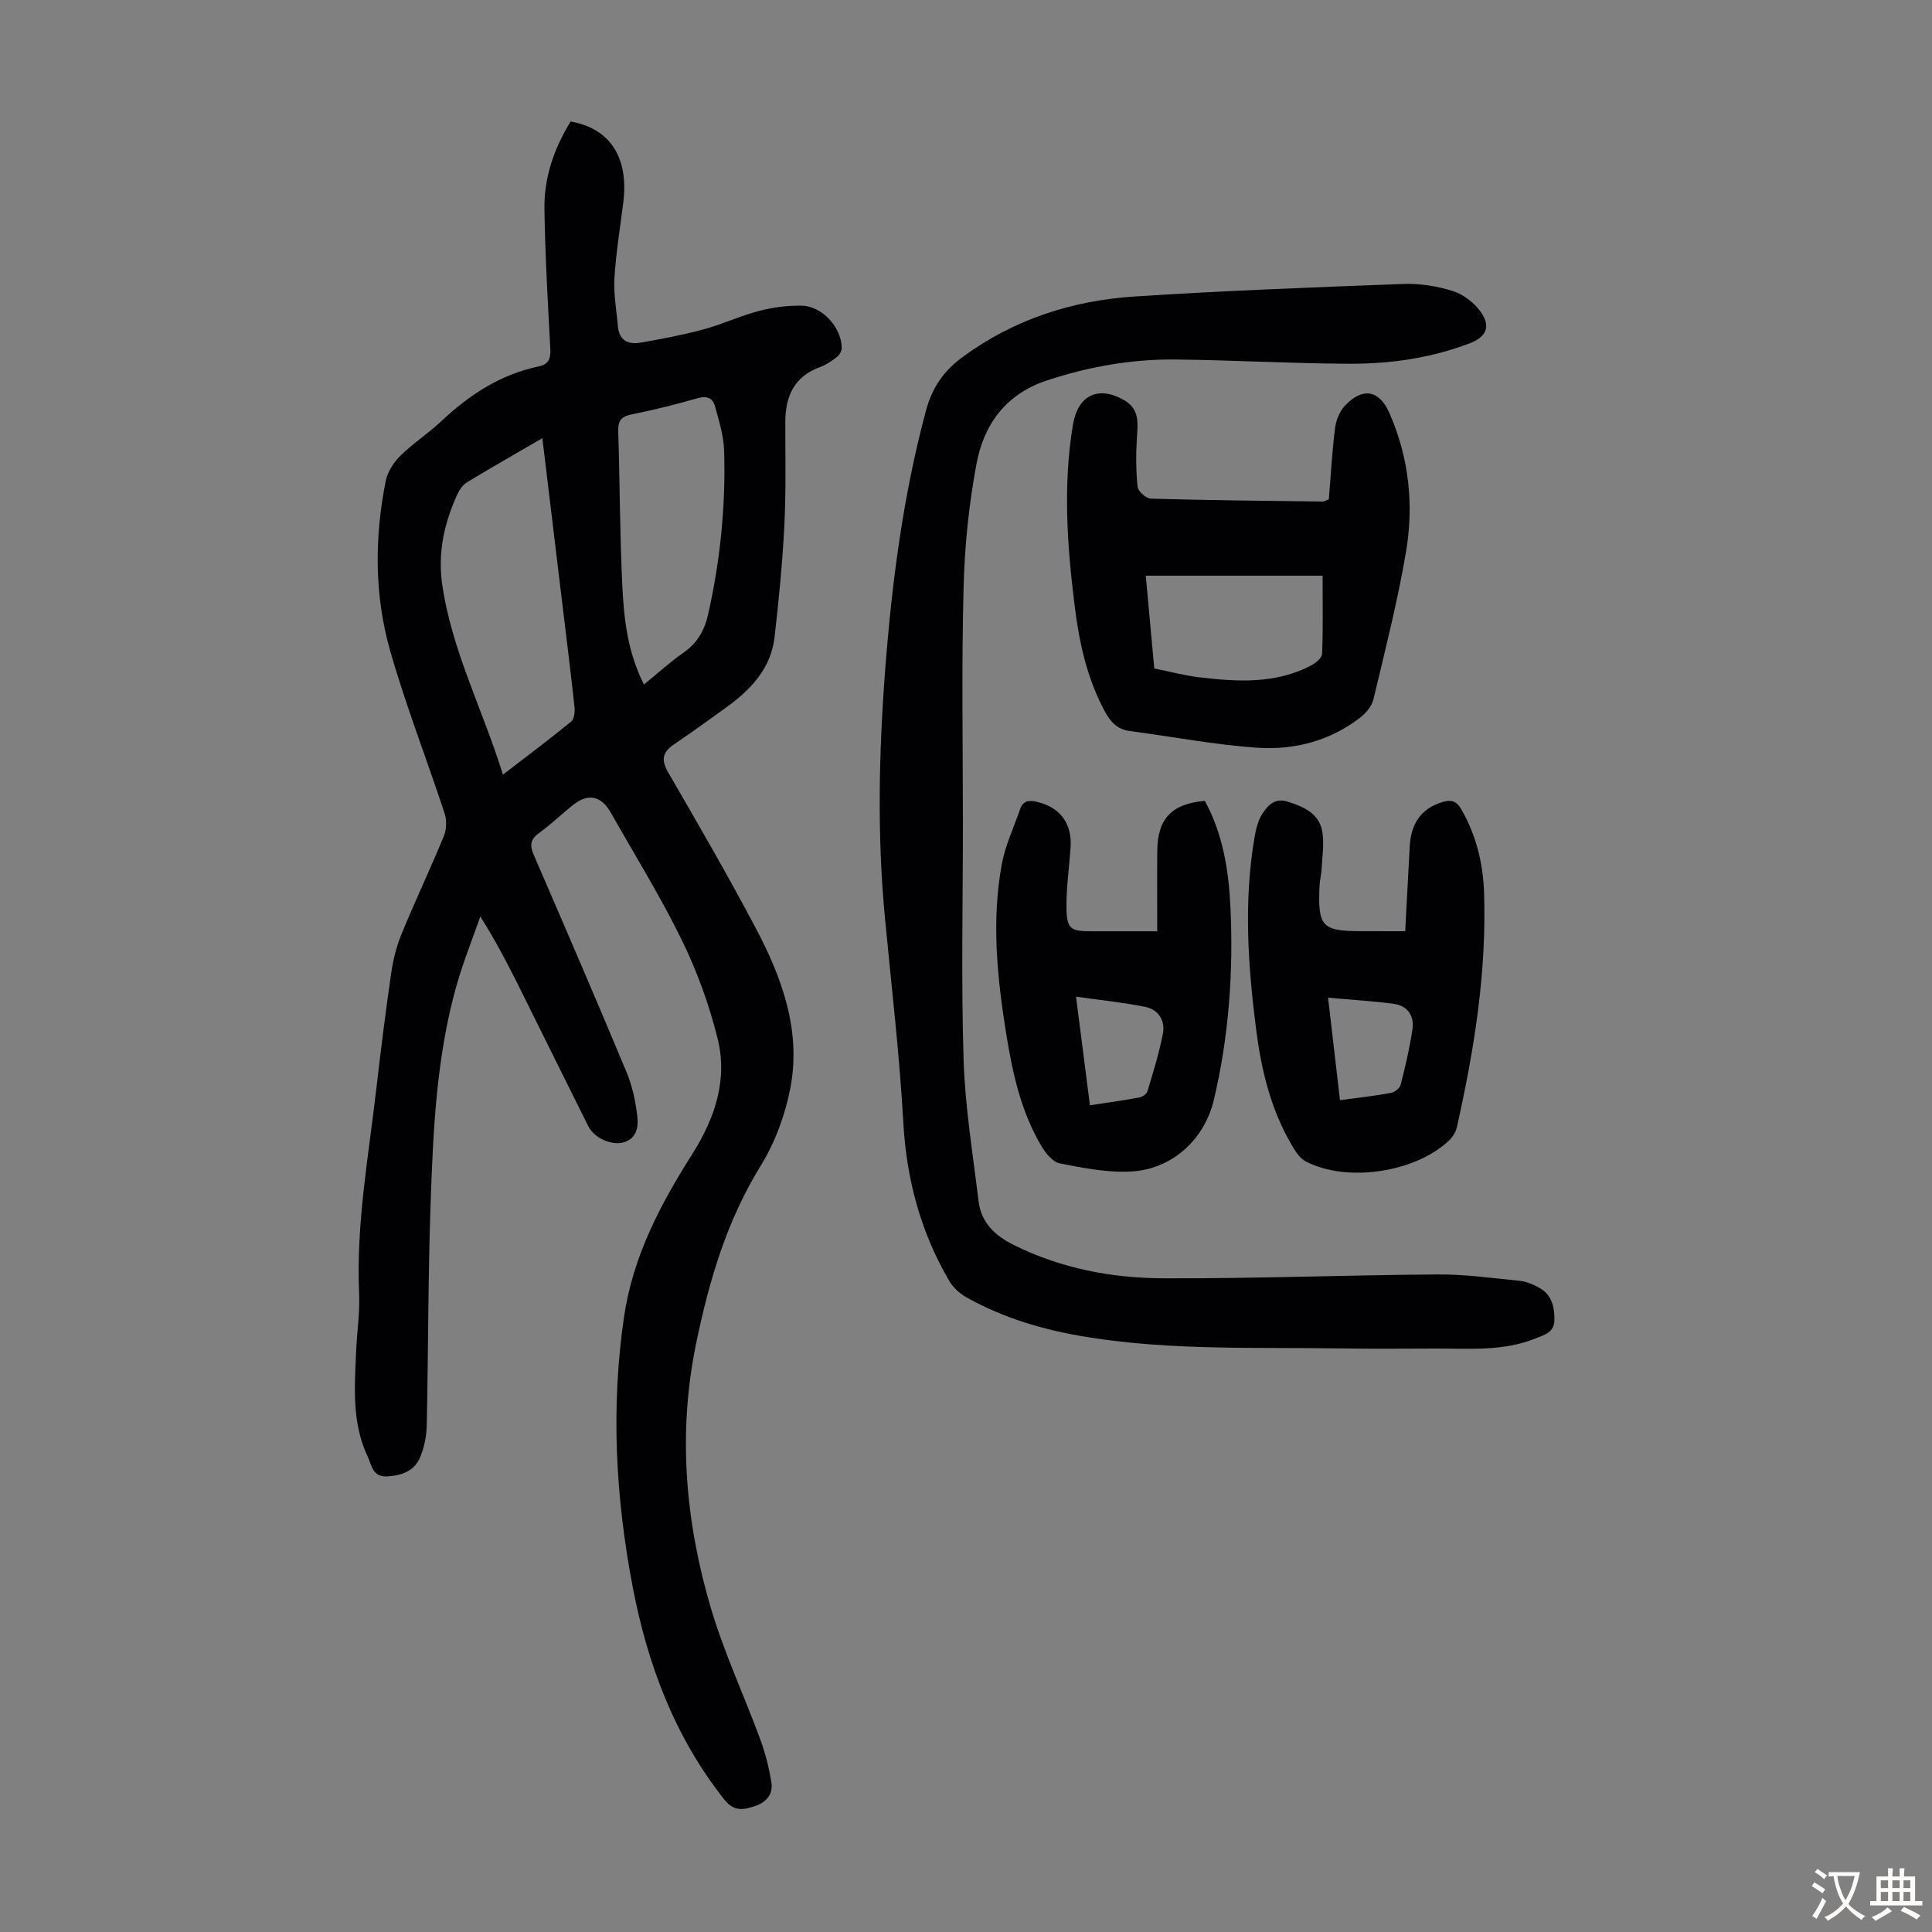
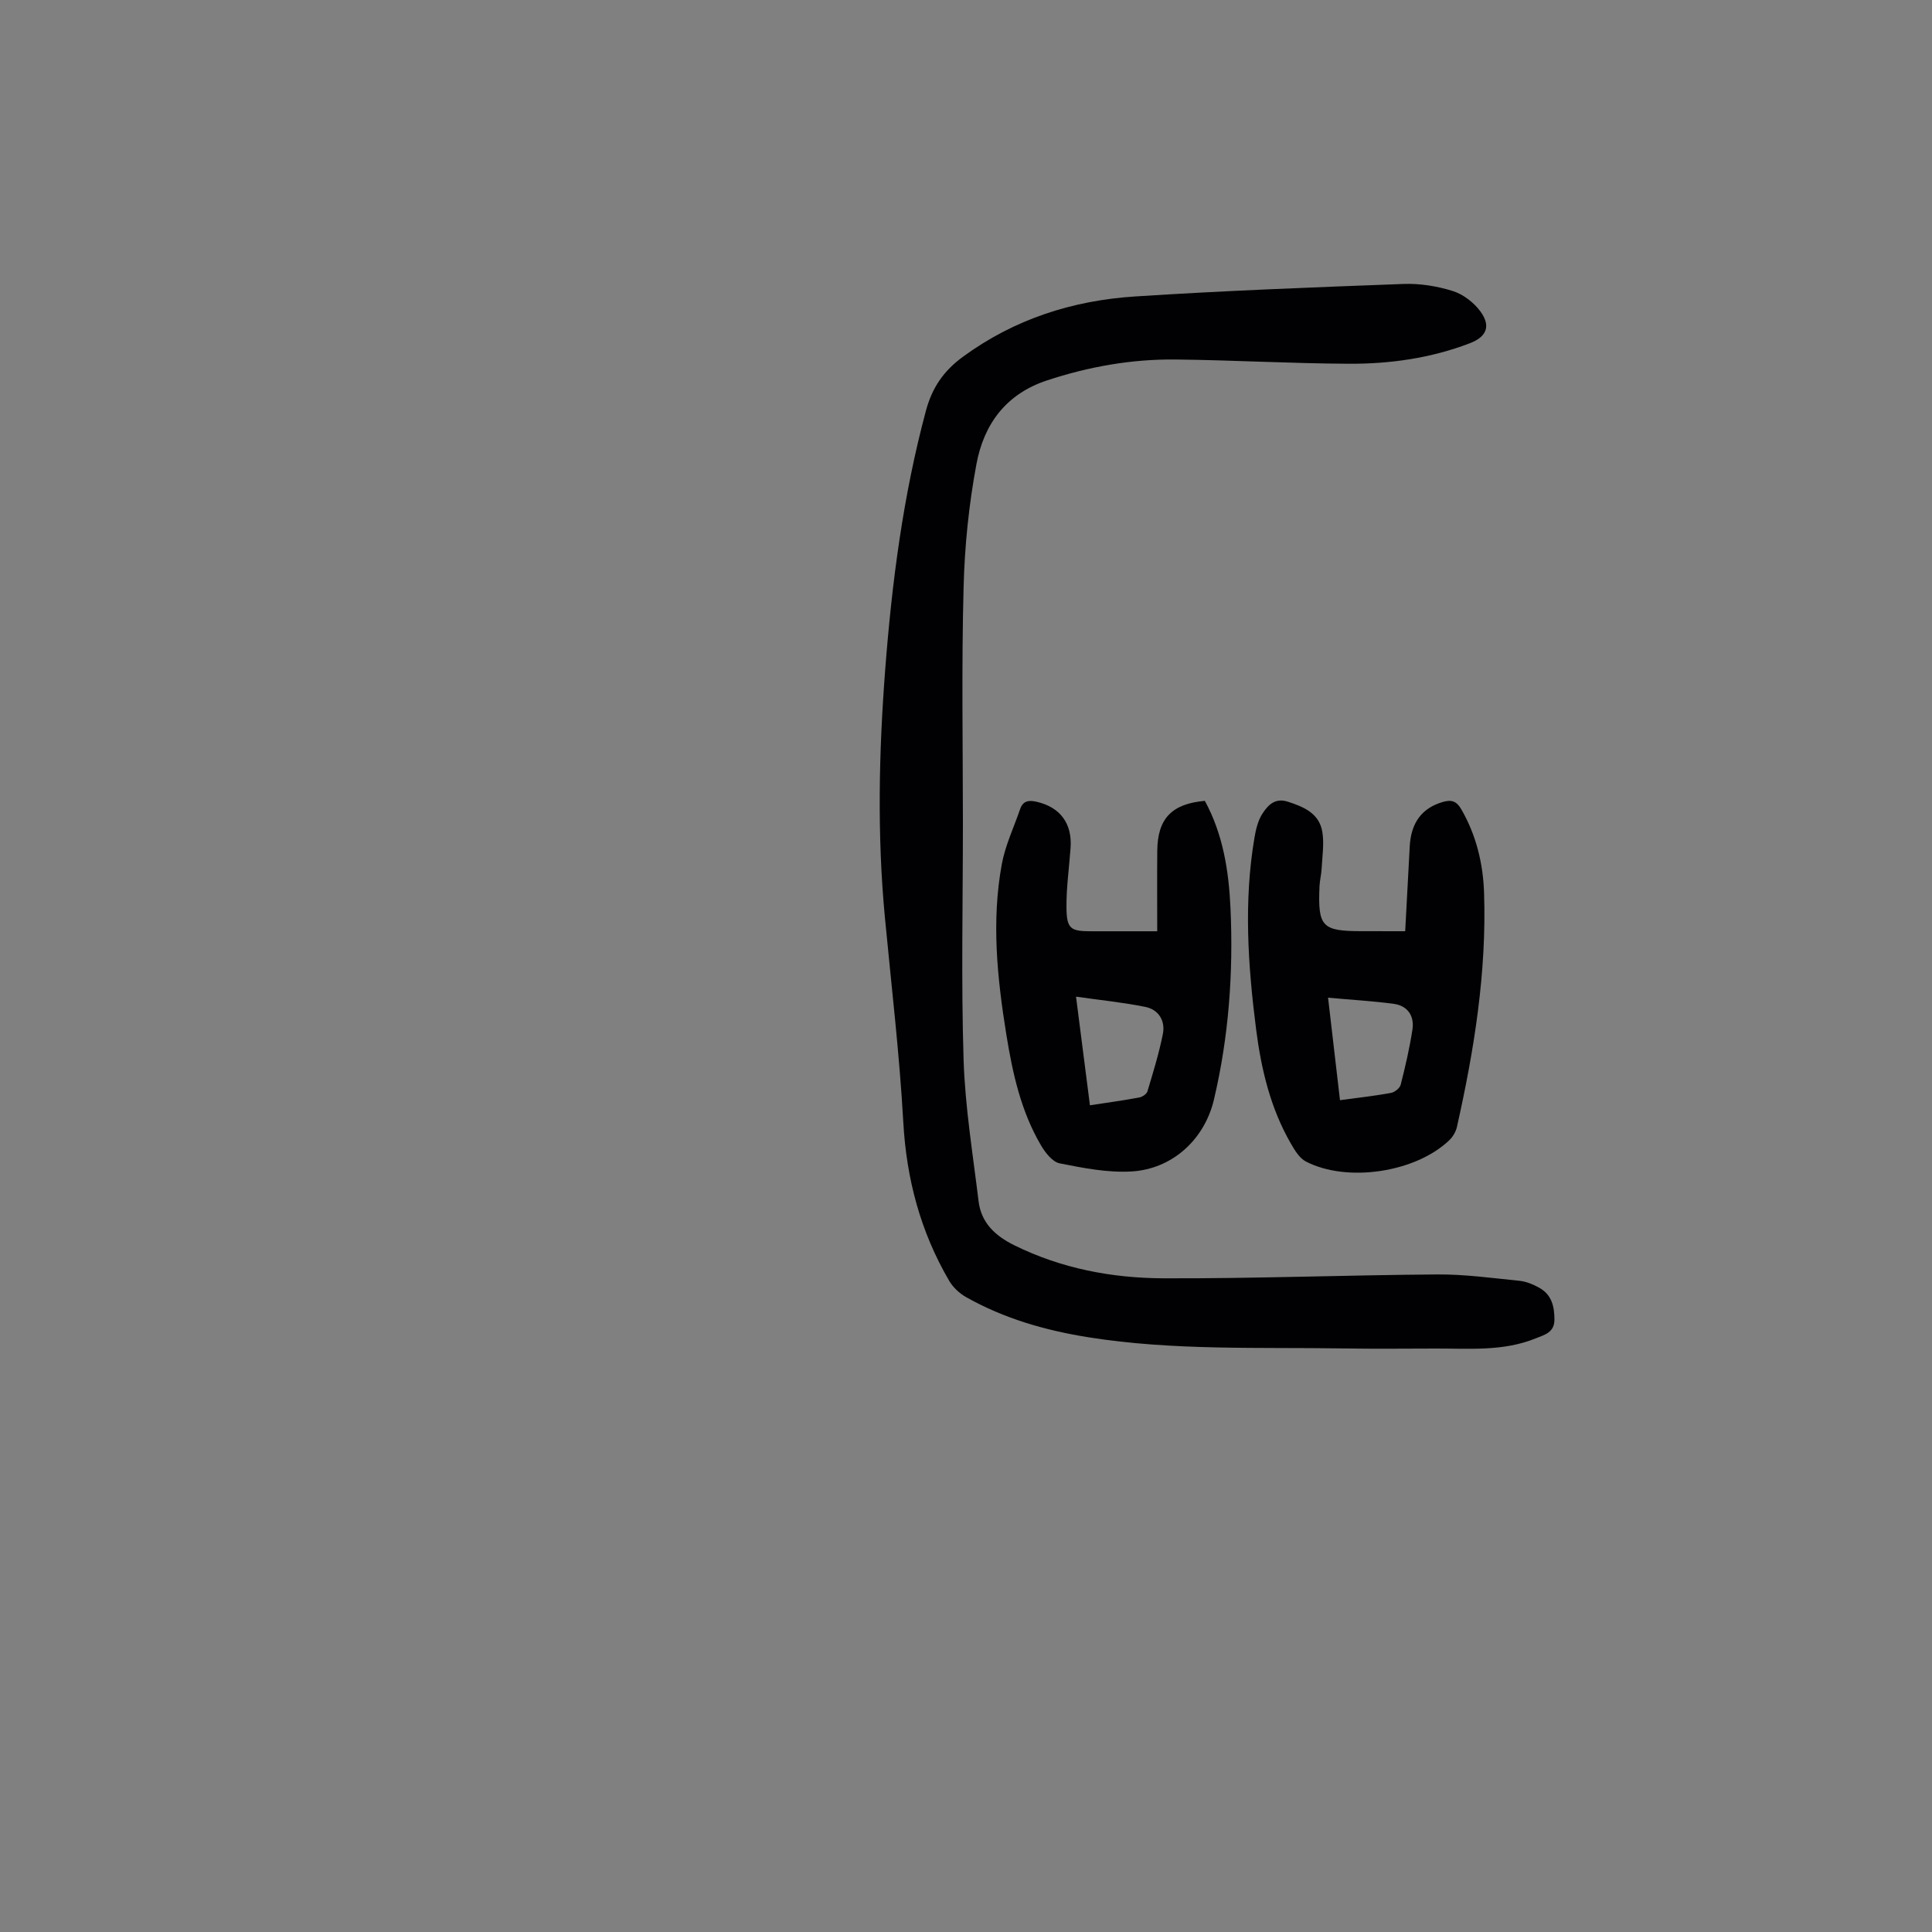
<svg xmlns="http://www.w3.org/2000/svg" enable-background="new 0 0 400 400" viewBox="0 0 400 400">
  <rect x="0" y="0" width="400" height="400" fill="#808080" stroke="none" />
  <g fill="#010103">
-     <path d="m118.14 25.16c8.22 1.44 12.07 7.48 10.9 16.79-.65 5.21-1.51 10.41-1.83 15.65-.2 3.3.44 6.65.72 9.98.25 2.92 2.18 3.8 4.67 3.36 4.39-.76 8.79-1.59 13.09-2.75 3.87-1.05 7.56-2.8 11.44-3.81 2.88-.75 5.94-1.16 8.9-1.09 4.23.09 8.23 4.57 8.24 8.76 0 .63-.48 1.45-.99 1.85-1.05.82-2.2 1.62-3.44 2.07-5.42 1.96-7.25 6.08-7.25 11.45-.01 7.16.16 14.33-.2 21.47-.39 7.68-1.15 15.34-2.02 22.98-.75 6.62-5.04 11.02-10.17 14.71-3.54 2.55-7.07 5.1-10.68 7.55-2.36 1.6-2.68 3.19-1.19 5.77 6.16 10.63 12.33 21.27 18.07 32.12 5.51 10.4 9.56 21.44 7.2 33.43-1.08 5.48-3.13 11.08-6.06 15.82-7.06 11.43-10.72 23.85-13.41 36.85-3.83 18.57-2.25 36.78 3.01 54.69 2.73 9.28 6.89 18.13 10.24 27.24 1.07 2.9 1.84 5.96 2.33 9.01.41 2.57-1.23 4.21-3.62 4.95-2.26.7-4.14 1.07-6.1-1.4-10.36-13.05-15.97-28.14-19.03-44.23-3.51-18.45-4.51-37-1.76-55.74 1.84-12.55 7.53-23.28 14.13-33.71 4.66-7.36 7.38-15.34 5.24-23.92-1.74-6.98-4.24-13.9-7.4-20.36-4.4-9.02-9.73-17.59-14.67-26.34-2.04-3.6-4.76-4.16-7.95-1.58-2.35 1.89-4.54 4.01-6.98 5.77-1.84 1.33-1.89 2.59-1.05 4.53 6.48 14.97 12.94 29.94 19.22 44.99 1.18 2.83 1.83 5.97 2.2 9.02.27 2.16-.05 4.64-2.79 5.46-2.5.75-6.14-.9-7.33-3.29-4.44-8.9-8.85-17.81-13.27-26.72-2.73-5.5-5.46-11-9.11-16.73-1.66 4.75-3.55 9.44-4.92 14.28-4.18 14.76-4.84 30-5.37 45.2-.53 15.31-.47 30.64-.8 45.96-.05 2.18-.53 4.48-1.36 6.49-1.19 2.86-3.77 3.8-6.81 3.98-3.09.18-3.22-2.35-4.05-4.09-3.3-6.95-2.72-14.39-2.4-21.77.17-4.02.8-8.04.62-12.04-.64-14.42 1.98-28.53 3.61-42.73.91-7.89 1.9-15.77 3.04-23.62.4-2.72 1.08-5.48 2.12-8.02 2.81-6.82 5.97-13.49 8.78-20.3.56-1.36.62-3.27.16-4.67-3.7-11.24-8.02-22.29-11.27-33.65-3.3-11.54-3.28-23.45-.92-35.24.38-1.88 1.65-3.83 3.04-5.2 2.62-2.58 5.78-4.61 8.46-7.14 5.8-5.47 12.25-9.67 20.15-11.34 2.05-.43 2.52-1.58 2.42-3.58-.51-9.71-1.09-19.43-1.22-29.16-.08-6.47 2.05-12.48 5.42-17.96zm-5.85 65.56c-5.55 3.23-10.59 6.09-15.55 9.1-.88.53-1.61 1.55-2.05 2.51-2.71 5.9-4.07 12.11-3.15 18.58 1.96 13.71 8.4 25.98 12.59 39.47 5.02-3.86 9.65-7.33 14.13-10.99.63-.51.79-1.97.69-2.95-.71-6.67-1.55-13.32-2.35-19.97-1.41-11.74-2.83-23.46-4.31-35.75zm21.03 51c3-2.44 5.47-4.71 8.21-6.61 2.86-1.98 4.34-4.63 5.08-7.92 2.52-11.17 3.66-22.48 3.31-33.9-.09-3.06-1.06-6.12-1.86-9.11-.46-1.71-1.63-2.32-3.62-1.74-4.5 1.3-9.05 2.43-13.64 3.35-2.19.44-2.87 1.32-2.8 3.54.34 10.6.32 21.22.84 31.81.33 6.86 1.04 13.76 4.48 20.58z" />
    <path d="m199.36 170.37c0 16.34-.37 32.69.14 49.02.31 9.79 1.92 19.54 3.1 29.28.54 4.5 3.43 7.19 7.42 9.16 9.75 4.81 20.21 6.79 30.87 6.83 18.9.07 37.8-.67 56.7-.8 5.67-.04 11.36.75 17.03 1.32 1.39.14 2.82.75 4.07 1.44 2.54 1.41 3.14 3.82 3.14 6.58 0 2.73-2.11 3.17-3.9 3.9-6.63 2.7-13.63 2.09-20.55 2.1-6.37.01-12.74.08-19.11-.02-17.66-.28-35.37.48-52.91-2.31-8.88-1.41-17.47-3.87-25.35-8.32-1.37-.77-2.7-2.02-3.49-3.37-5.92-10.12-8.84-21.03-9.5-32.81-.79-14.17-2.47-28.29-3.81-42.42-1.62-17.1-1.25-34.21.06-51.3 1.39-18.08 3.71-36.02 8.43-53.6 1.3-4.83 3.67-8.26 7.67-11.19 10.65-7.8 22.69-11.64 35.61-12.48 18.51-1.2 37.06-1.9 55.6-2.59 3.4-.13 6.97.45 10.22 1.47 2.16.68 4.37 2.39 5.72 4.24 2.2 3.03 1.26 5.24-2.22 6.57-8.04 3.08-16.48 4.28-25 4.24-11.96-.05-23.92-.75-35.88-.88-9.11-.1-17.98 1.47-26.68 4.34-8.54 2.83-13.04 9.12-14.57 17.27-1.58 8.43-2.46 17.07-2.67 25.65-.43 16.21-.15 32.45-.14 48.68z" />
-     <path d="m275.12 103.39c.42-5.05.67-9.96 1.3-14.83.21-1.65 1.01-3.53 2.16-4.71 3.64-3.74 7.02-3.03 9.07 1.64 4.09 9.28 5.11 19.07 3.43 28.91-1.75 10.21-4.31 20.28-6.72 30.37-.35 1.45-1.61 2.94-2.84 3.88-6.22 4.75-13.56 6.67-21.14 6.16-8.87-.6-17.67-2.3-26.5-3.46-2.51-.33-3.91-1.83-5.04-3.89-3.78-6.89-5.4-14.41-6.35-22.09-1.55-12.46-2.43-24.94-.35-37.43 1.03-6.18 5.3-8.16 10.64-5.07 3.14 1.82 2.81 4.64 2.61 7.65-.22 3.42-.22 6.88.14 10.28.1.93 1.77 2.41 2.76 2.44 11.84.34 23.69.45 35.54.6.31 0 .62-.21 1.29-.45zm-37.9 15.8c.6 6.58 1.18 12.87 1.76 19.21 3.32.67 6.25 1.46 9.23 1.82 7.92.94 15.85 1.44 23.26-2.45.95-.5 2.23-1.58 2.26-2.43.21-5.32.1-10.66.1-16.15-12.23 0-24.14 0-36.61 0z" />
    <path d="m290.93 192.8c.32-6.02.63-11.79.94-17.57.27-4.97 2.58-7.96 6.87-9.2 1.78-.51 2.83-.16 3.8 1.51 3.1 5.37 4.52 11.25 4.72 17.3.55 16.42-2.04 32.53-5.62 48.49-.23 1.01-.87 2.07-1.62 2.78-6.97 6.63-21.09 8.78-29.63 4.38-1.35-.69-2.34-2.35-3.15-3.76-4.2-7.29-6.11-15.32-7.17-23.57-1.69-13.24-2.6-26.5-.34-39.76.29-1.71.73-3.56 1.66-4.97 1.12-1.71 2.57-3.31 5.24-2.45 3.35 1.08 6.5 2.43 7.14 6.23.41 2.47-.01 5.09-.14 7.63-.06 1.22-.39 2.43-.44 3.65-.36 8.42.49 9.3 8.83 9.3 2.78.01 5.57.01 8.91.01zm-15.97 13.76c.87 7.51 1.66 14.28 2.47 21.22 3.74-.51 7.16-.88 10.54-1.5.78-.14 1.85-.99 2.03-1.71.96-3.76 1.84-7.56 2.43-11.4.43-2.81-.97-4.92-3.83-5.33-4.36-.59-8.76-.83-13.64-1.28z" />
    <path d="m249.45 165.81c3.76 6.89 4.96 14.49 5.31 22.21.61 13.35-.35 26.61-3.43 39.65-1.95 8.25-8.62 14.39-17.1 14.87-4.91.28-9.95-.71-14.83-1.68-1.5-.3-2.98-2.2-3.87-3.72-4.15-7.05-5.88-14.93-7.17-22.89-1.9-11.74-3.12-23.56-.94-35.37.72-3.89 2.49-7.59 3.79-11.37.6-1.76 1.84-1.88 3.46-1.5 4.83 1.12 7.34 4.48 6.98 9.53-.29 4.12-.89 8.24-.85 12.35.05 4.43.83 4.92 5.14 4.92h13.65c0-5.77-.04-11.21.01-16.66.06-6.66 2.99-9.74 9.85-10.34zm-23.79 63.03c3.65-.56 6.95-1.01 10.22-1.62.63-.12 1.51-.7 1.68-1.25 1.18-3.93 2.4-7.88 3.2-11.9.54-2.73-.88-5.04-3.63-5.6-4.62-.94-9.33-1.4-14.35-2.12 1.02 7.98 1.91 14.94 2.88 22.49z" />
  </g>
-   <path d="m377.9 391.2c-.2.3-.4.5-.6.8-.7-.6-1.4-1-2.2-1.5.2-.3.4-.5.5-.8.6.4 1.4.8 2.3 1.5zm-1.8 6.1c-.2-.2-.5-.4-.9-.6.4-.6.8-1.2 1.2-1.9s.7-1.3.9-1.9c.3.3.5.5.8.7-.7 1.3-1.4 2.6-2 3.7zm2.2-9c-.3.3-.5.5-.6.8-.6-.6-1.3-1.1-2-1.5.3-.3.5-.5.6-.7.6.5 1.3.9 2 1.4zm.3.2v-.9h2 4.5c-.3 1.3-.6 2.5-1 3.6s-.9 2.1-1.4 3c.4.5 1 1 1.6 1.4s1.2.8 1.9 1.1c-.3.2-.5.4-.8.8-.4-.3-1-.7-1.6-1.2s-1.2-1.1-1.6-1.6c-.5.6-1.1 1.1-1.7 1.6s-1.4.9-2.1 1.4c-.1-.3-.3-.5-.7-.8.6-.2 1.2-.5 1.9-1s1.4-1.1 2-1.8c-.5-.8-.9-1.6-1.2-2.5s-.6-2-.8-3.2c-.4.1-.7.1-1 .1zm2.5 2.7c.3 1 .7 1.7 1 2.2.3-.5.6-1.1 1-2s.6-1.9.9-3h-3.2-.4c.1.9.3 1.8.7 2.8z" fill="#fcfbfa" />
-   <path d="m396.5 388.5v1.5 3.6h1.5v.9c-.4 0-1 0-1.7 0h-7.9c-.5 0-.9 0-1.2 0v-.9h1.3v-3.5c0-.7 0-1.2 0-1.6h2.4c0-.8 0-1.4 0-1.7h1c0 .3-.1.8-.1 1.7h1.5c0-.8 0-1.4 0-1.7h1c0 .3-.1.9-.1 1.7zm-8.2 9.2c-.2-.3-.5-.5-.8-.8.8-.3 1.4-.6 1.9-.9s1-.7 1.4-1.1c.3.3.6.5.9.8-1.6 1-2.8 1.6-3.4 2zm2.6-6.8v-1.6h-1.5v1.6zm0 2.7v-1.9h-1.5v1.9zm2.4-2.7v-1.6h-1.5v1.6zm0 2.7v-1.9h-1.5v1.9zm.2 2 .7-.8c.4.2.9.5 1.6.8s1.3.7 1.8 1c-.3.3-.5.5-.8.8-.4-.3-1.5-1-3.3-1.8zm2-4.7v-1.6h-1.4v1.6zm0 2.7v-1.9h-1.4v1.9z" fill="#fcfbfa" />
</svg>